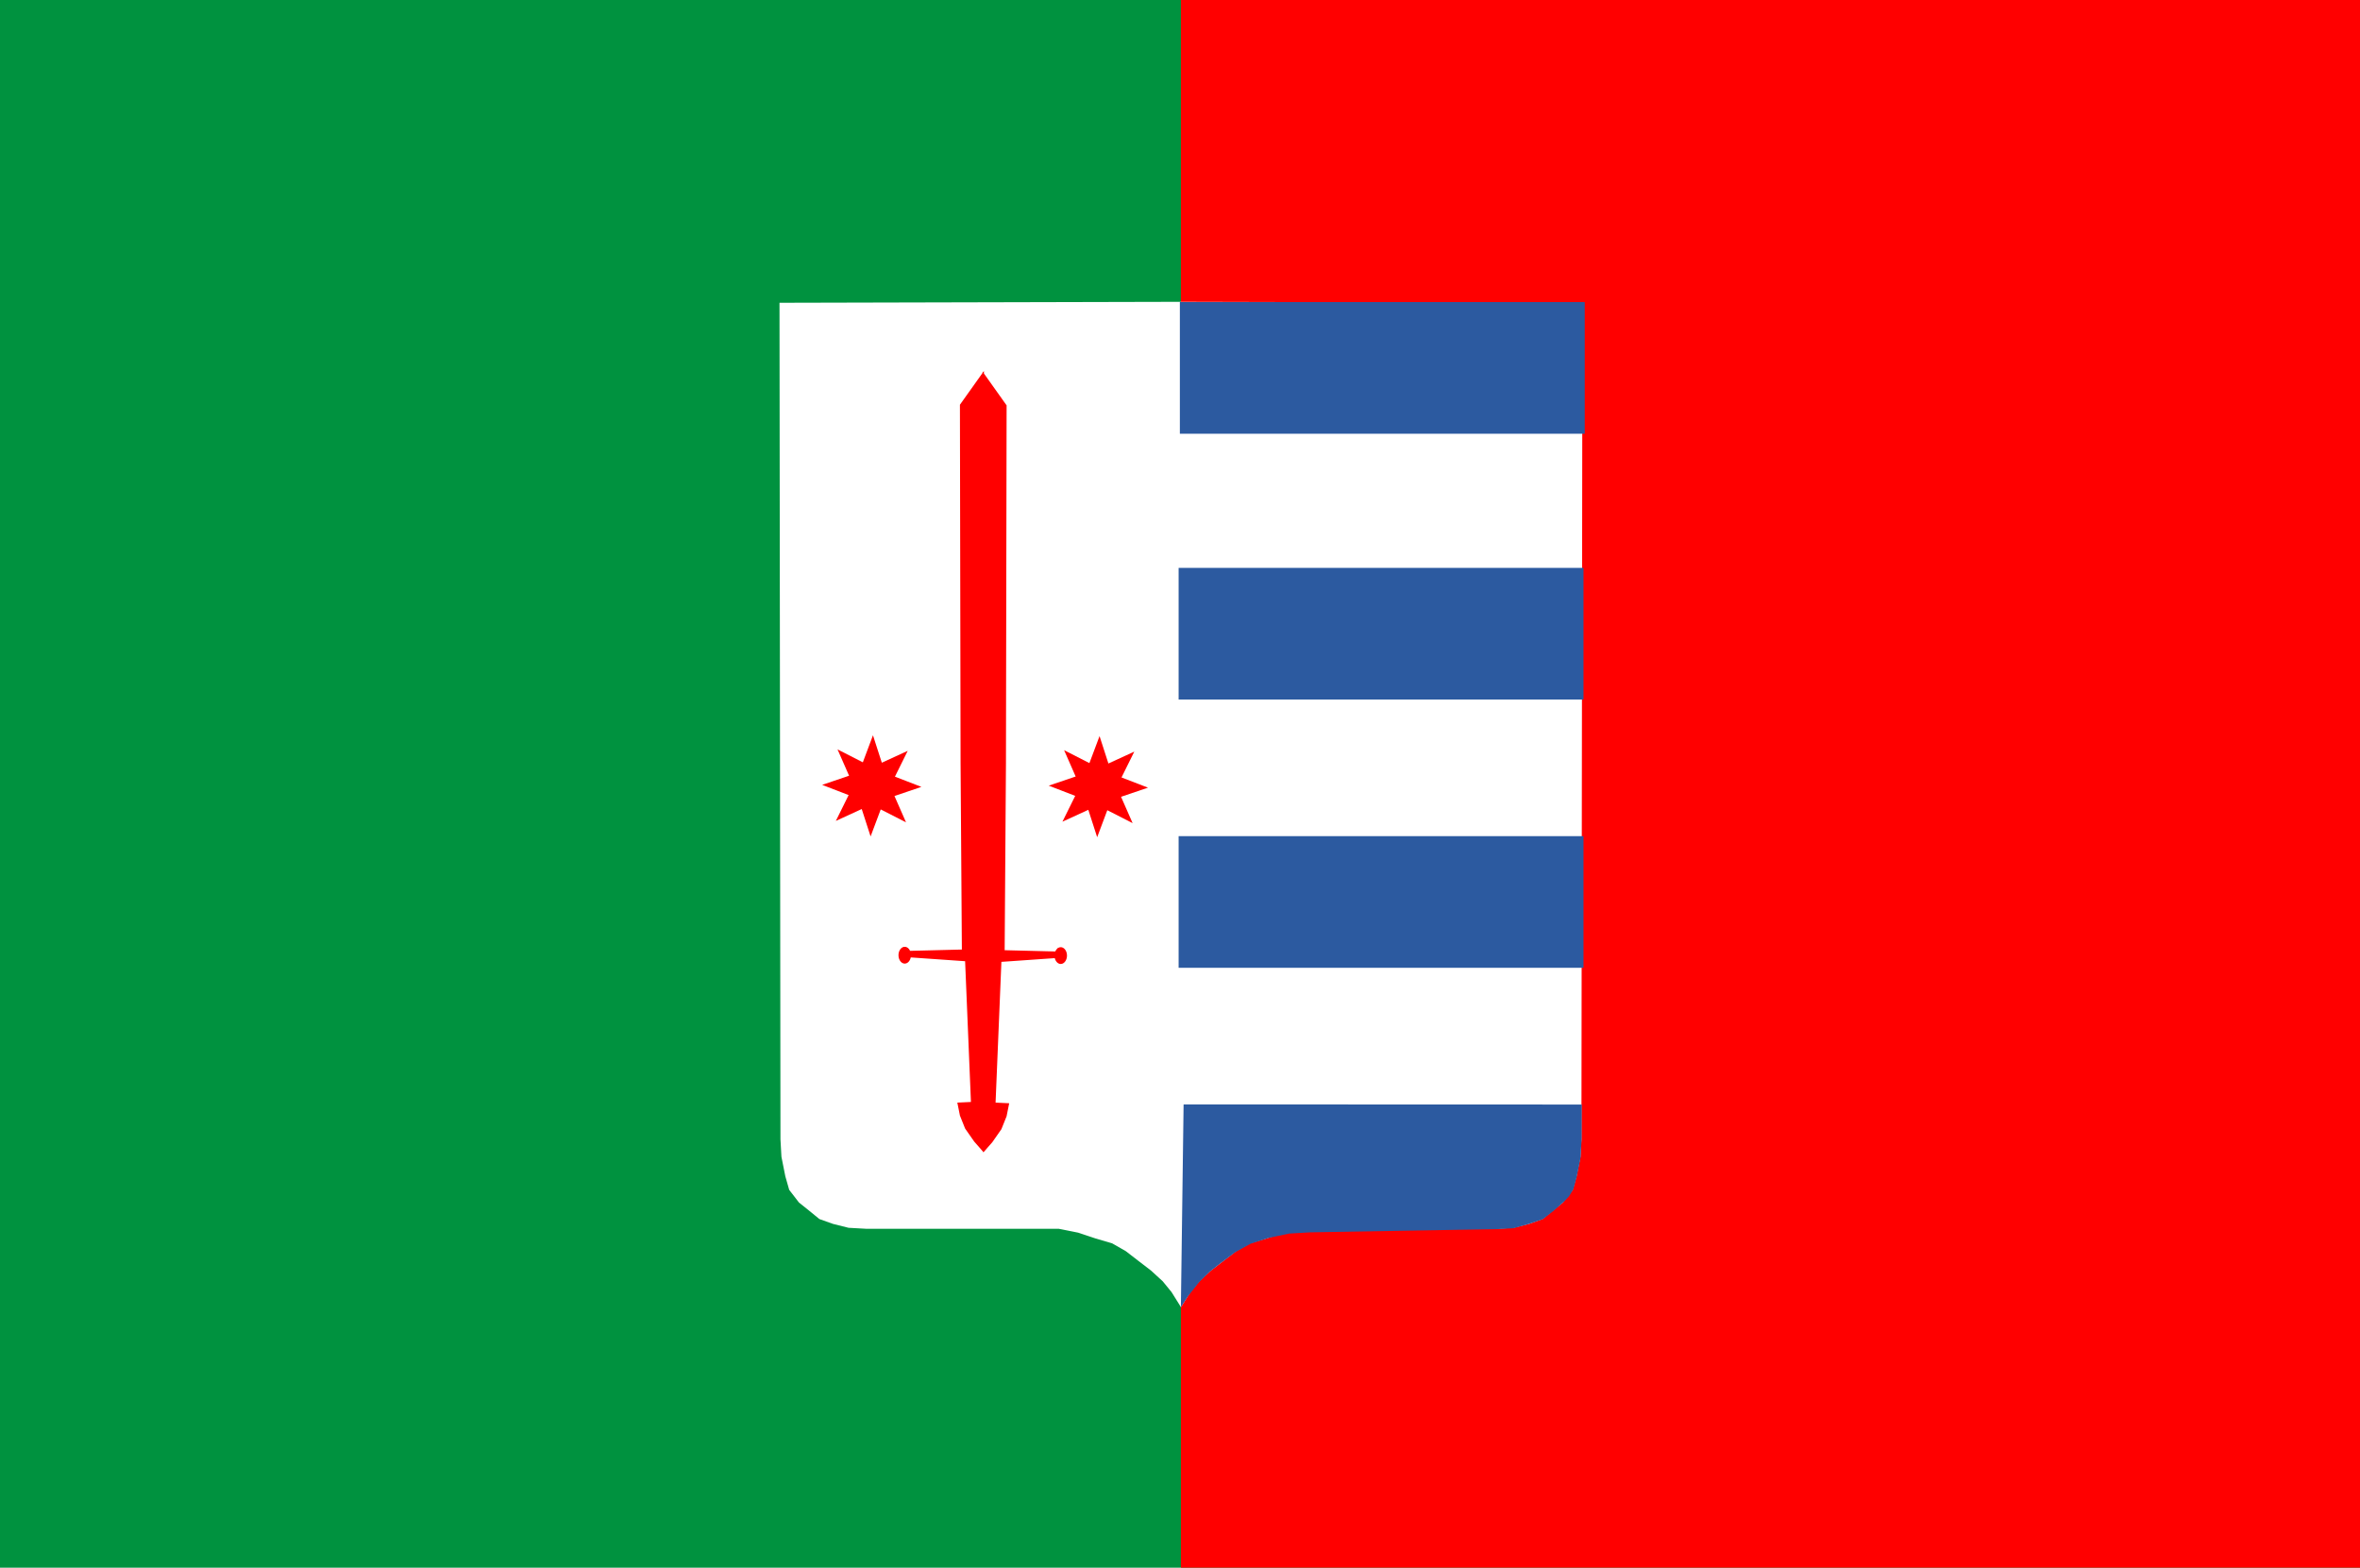
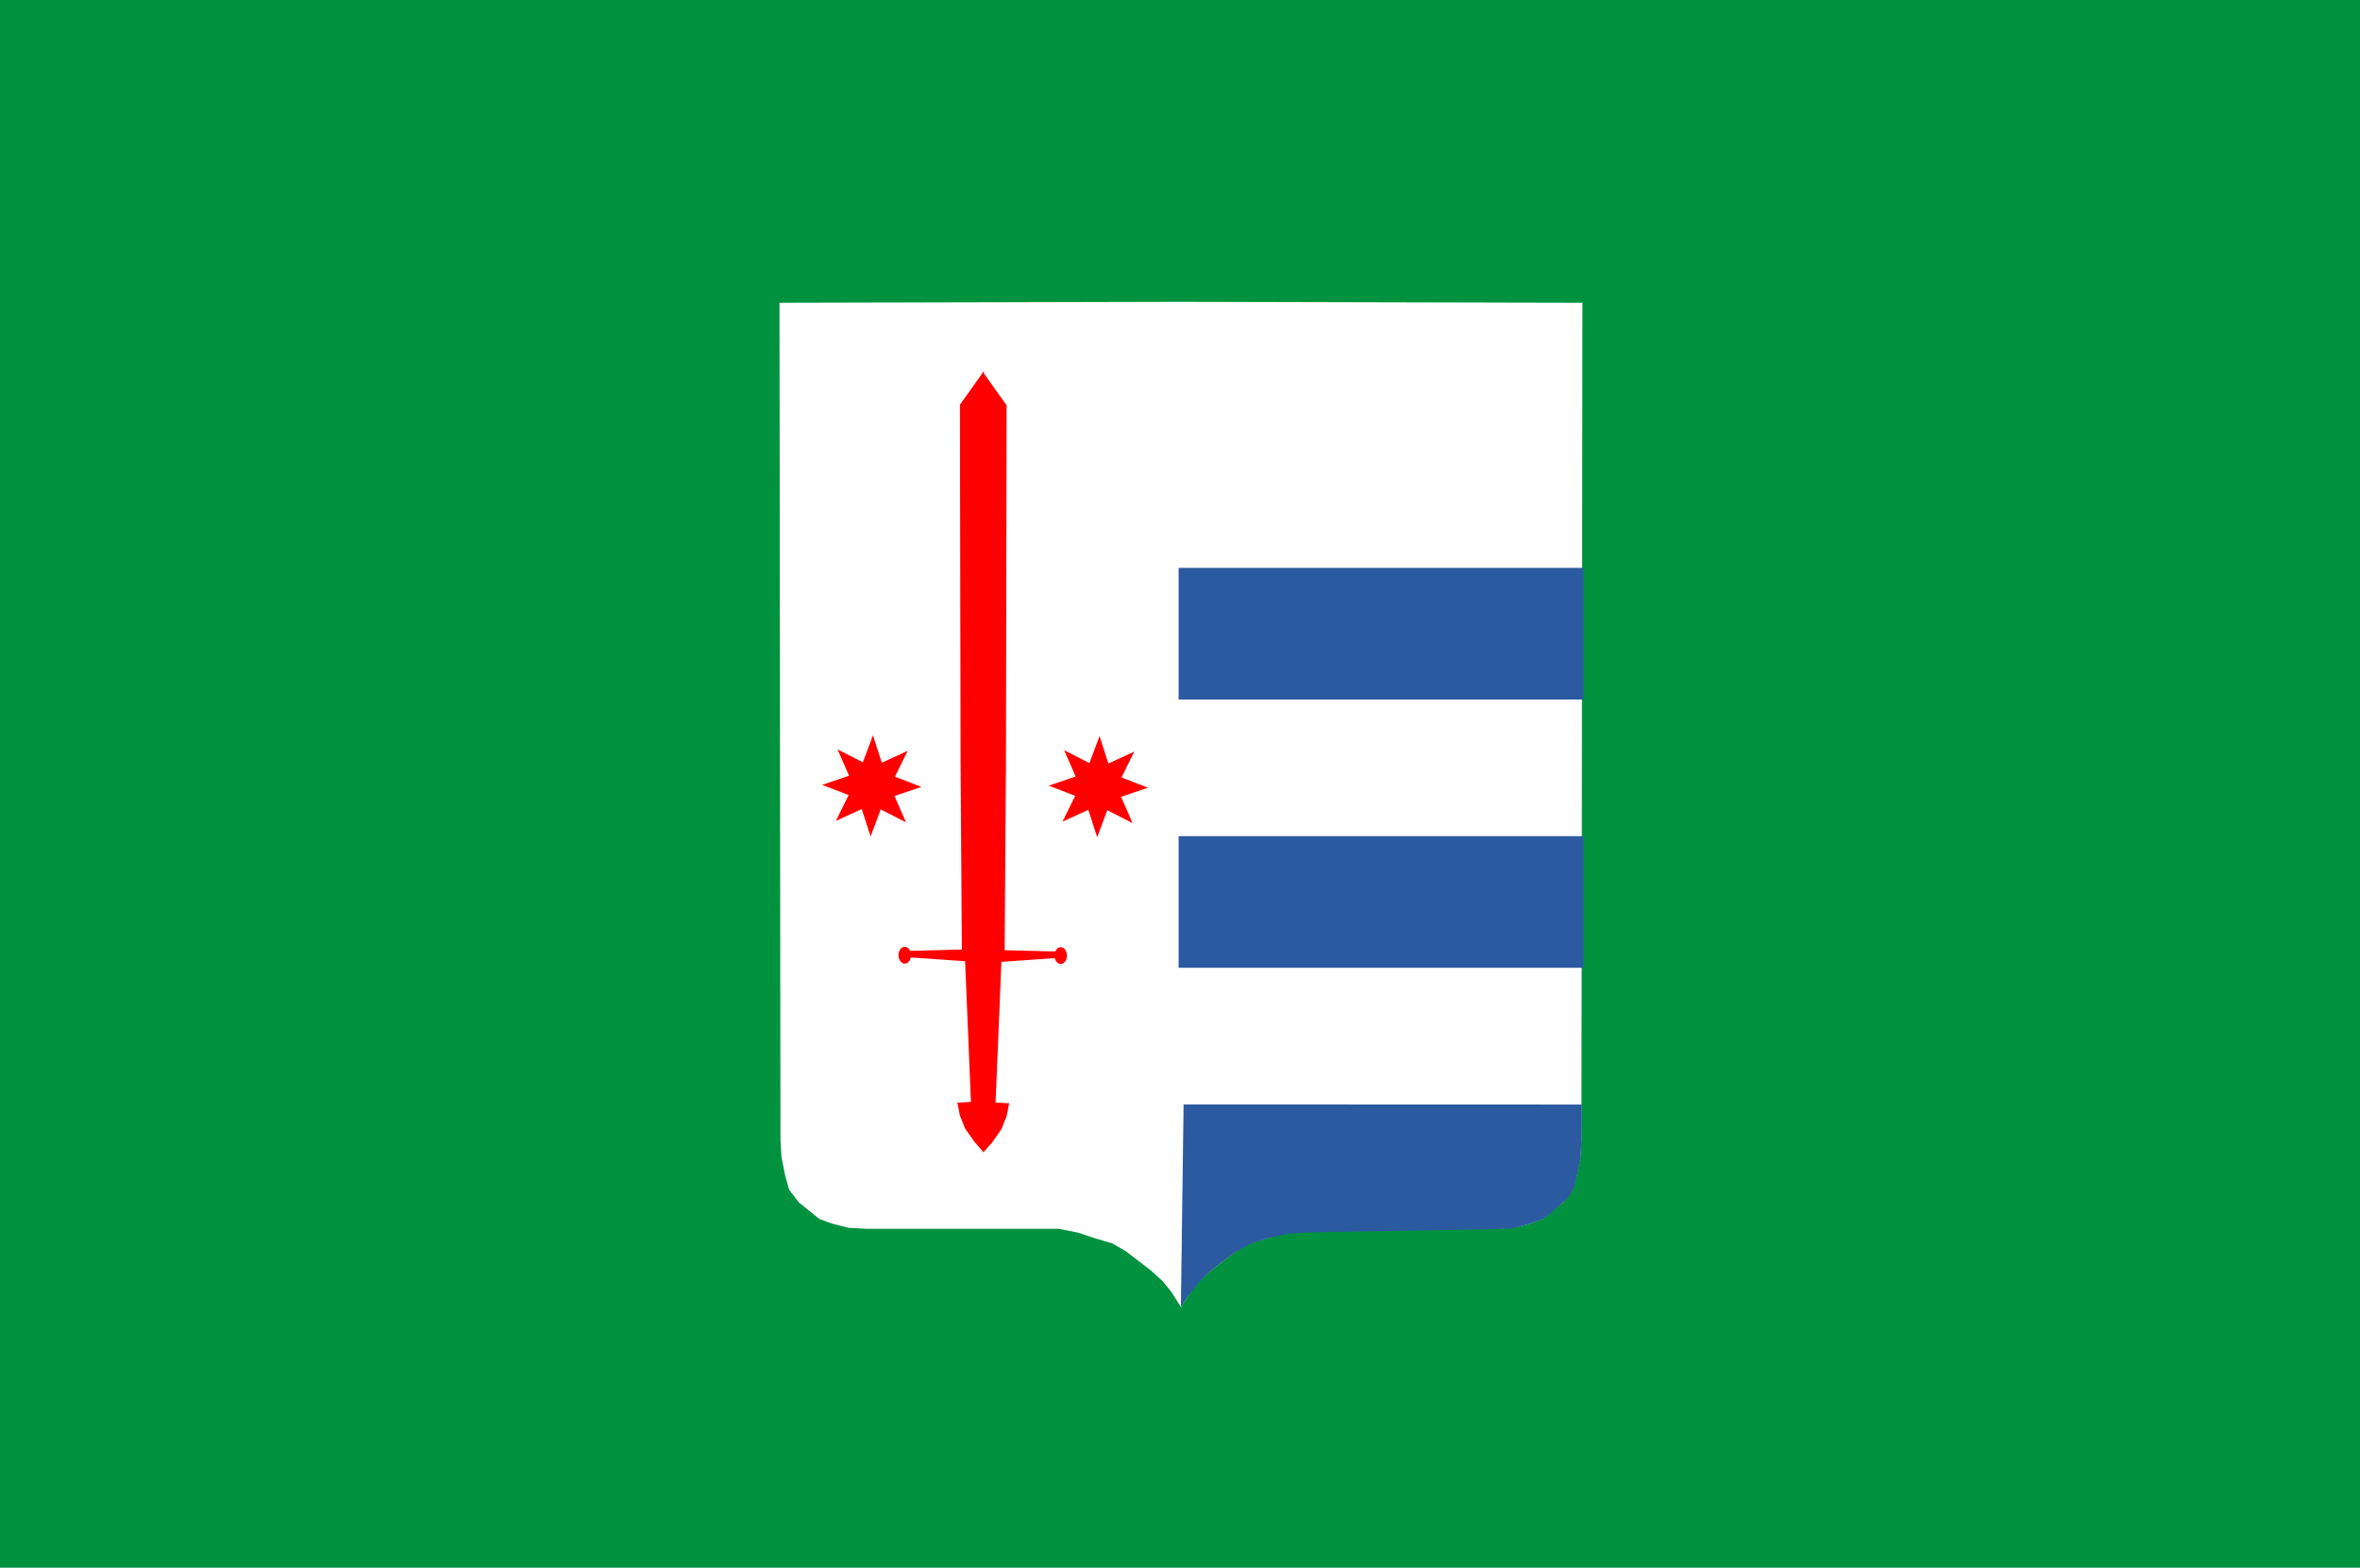
<svg xmlns="http://www.w3.org/2000/svg" xmlns:ns1="http://www.inkscape.org/namespaces/inkscape" xmlns:ns2="http://sodipodi.sourceforge.net/DTD/sodipodi-0.dtd" id="svg3336" version="1.1" ns1:version="1.3.2 (091e20ef0f, 2023-11-25, custom)" width="277" height="184" viewBox="0 0 277 184" ns2:docname="Flag_of_Khulo_Municipality.svg">
  <defs id="defs3340" />
  <ns2:namedview pagecolor="#ffffff" bordercolor="#666666" borderopacity="1" objecttolerance="10" gridtolerance="10" guidetolerance="10" ns1:pageopacity="0" ns1:pageshadow="2" ns1:window-width="1920" ns1:window-height="1015" id="namedview3338" showgrid="false" borderlayer="false" fit-margin-top="-58" fit-margin-left="-11" fit-margin-right="-12" fit-margin-bottom="-58" ns1:zoom="3.0916501" ns1:cx="148.94959" ns1:cy="89.596167" ns1:window-x="0" ns1:window-y="0" ns1:window-maximized="1" ns1:current-layer="layer3" ns1:showpageshadow="2" ns1:pagecheckerboard="0" ns1:deskcolor="#d1d1d1" />
  <g ns1:groupmode="layer" id="layer1" ns1:label="Layer 1" style="display:inline">
    <rect style="opacity:1;fill:#00923f;fill-opacity:1;stroke:none" id="rect3347" width="277.707" height="184.177" x="-0.475" y="-0.177" />
  </g>
  <g ns1:groupmode="layer" id="layer2" ns1:label="Layer 2" style="display:inline">
-     <rect style="opacity:1;fill:#ff0000;fill-opacity:1;stroke:none" id="rect3350" width="138.625" height="184.572" x="138.608" y="-0.177" />
-   </g>
+     </g>
  <g ns1:groupmode="layer" id="layer3" ns1:label="Layer 3" style="display:inline">
    <path style="fill:#ffffff;fill-opacity:1;fill-rule:evenodd;stroke:none;stroke-width:1px;stroke-linecap:butt;stroke-linejoin:miter;stroke-opacity:1" d="m 138.469,35.425 -46.977,0.113 0.113,98.182 0.115,2.055 0.455,2.283 0.457,1.6 1.143,1.482 1.141,0.914 1.256,1.027 1.6,0.57 1.826,0.457 2.055,0.115 22.604,0 2.283,0.455 2.057,0.686 1.939,0.57 1.6,0.914 1.482,1.143 1.484,1.141 1.371,1.256 1.027,1.256 1.082,1.732 0.016,0.031 0.013,0.016 -0.002,-0.008 0.032,-0.038 1.084,-1.732 1.027,-1.256 1.369,-1.256 1.484,-1.141 1.484,-1.143 1.598,-0.914 1.941,-0.57 2.055,-0.686 2.283,-0.455 22.605,0 2.055,-0.115 1.826,-0.457 1.598,-0.57 1.256,-1.027 1.143,-0.914 1.141,-1.482 0.457,-1.6 0.457,-2.283 0.113,-2.055 0.115,-98.182 -46.977,-0.113 -0.287,0 z" id="path3353" ns1:connector-curvature="0" ns2:nodetypes="ccccccccccccccccccccccccccccccccccccccccccccccccc" />
  </g>
  <g ns1:groupmode="layer" id="layer4" ns1:label="Layer 4" style="display:inline">
    <path style="fill:#ff0000;fill-rule:evenodd;stroke:none;stroke-width:1px;stroke-linecap:butt;stroke-linejoin:miter;stroke-opacity:1;fill-opacity:1" d="m 115.486,43.543 -0.104,0.145 -0.049,-0.068 0,0.139 -2.664,3.744 0.076,42.023 0.152,21.924 -6.08,0.152 a 0.732,0.984 0 0 0 -0.625,-0.473 0.732,0.984 0 0 0 -0.732,0.984 0.732,0.984 0 0 0 0.732,0.984 0.732,0.984 0 0 0 0.705,-0.723 l 6.381,0.445 0.684,16.52 -1.598,0.076 0.305,1.523 0.609,1.521 1.064,1.523 1.066,1.217 0,0.076 1.066,-1.217 1.064,-1.523 0.609,-1.521 0.305,-1.523 -1.598,-0.076 0.684,-16.52 6.266,-0.438 a 0.732,0.984 0 0 0 0.697,0.684 0.732,0.984 0 0 0 0.732,-0.984 0.732,0.984 0 0 0 -0.732,-0.982 0.732,0.984 0 0 0 -0.318,0.098 c -0.005,-0.021 -0.006,-0.047 -0.021,-0.051 l -0.027,0.086 a 0.732,0.984 0 0 0 -0.27,0.367 l -5.945,-0.148 0.152,-21.926 0.076,-42.023 -2.664,-3.746 0,-0.289 z" id="path4160" ns1:connector-curvature="0" />
    <path ns2:type="star" style="opacity:1;fill:#ff0000;fill-opacity:1;stroke:none;stroke-opacity:1" id="path4177" ns2:sides="8" ns2:cx="102.3489" ns2:cy="92.270485" ns2:r1="6.2359176" ns2:r2="3.1179588" ns2:arg1="0.70225693" ns2:arg2="1.094956" ns1:flatsided="false" ns1:rounded="0" ns1:randomized="0" d="m 107.109,96.299 -3.332,-1.256 -0.91,3.443 -1.468,-3.245 -3.078,1.791 1.256,-3.332 -3.443,-0.91 3.245,-1.468 -1.791,-3.078 3.332,1.256 0.91,-3.443 1.468,3.245 3.078,-1.791 -1.256,3.332 3.443,0.91 -3.245,1.468 z" transform="matrix(0.929,0.098,-0.1,0.947,16.469,-5.172)" />
    <path transform="matrix(0.929,0.098,-0.1,0.947,43.063,-5.08)" d="m 107.109,96.299 -3.332,-1.256 -0.91,3.443 -1.468,-3.245 -3.078,1.791 1.256,-3.332 -3.443,-0.91 3.245,-1.468 -1.791,-3.078 3.332,1.256 0.91,-3.443 1.468,3.245 3.078,-1.791 -1.256,3.332 3.443,0.91 -3.245,1.468 z" ns1:randomized="0" ns1:rounded="0" ns1:flatsided="false" ns2:arg2="1.094956" ns2:arg1="0.70225693" ns2:r2="3.1179588" ns2:r1="6.2359176" ns2:cy="92.270485" ns2:cx="102.3489" ns2:sides="8" id="path4179" style="opacity:1;fill:#ff0000;fill-opacity:1;stroke:none;stroke-opacity:1" ns2:type="star" />
  </g>
  <g ns1:groupmode="layer" id="layer5" ns1:label="Layer 5" style="display:inline;opacity:1">
-     <rect style="opacity:1;fill:#2c5aa0;fill-opacity:1;stroke:none;stroke-opacity:1" id="rect4200" width="47.522" height="15.452" x="138.484" y="35.457" />
    <rect y="66.653" x="138.338" height="15.452" width="47.522" id="rect4202" style="opacity:1;fill:#2c5aa0;fill-opacity:1;stroke:none;stroke-opacity:1" />
    <rect style="opacity:1;fill:#2c5aa0;fill-opacity:1;stroke:none;stroke-opacity:1" id="rect4204" width="47.522" height="15.452" x="138.338" y="98.14" />
    <path style="fill:#2c5aa0;fill-opacity:1;fill-rule:evenodd;stroke:none;stroke-width:1px;stroke-linecap:butt;stroke-linejoin:miter;stroke-opacity:1" d="m 138.603,153.428 0.319,-23.802 46.737,0.015 -0.016,3.929 -0.127,2.329 -0.456,2.244 -0.385,1.425 -0.509,0.84 -0.57,0.604 -1.217,1.075 -1.292,1.011 -1.688,0.573 -1.734,0.48 -1.845,0.107 -22.028,0.383 -2.478,0.146 -2.373,0.495 -2.149,0.692 -1.79,0.983 -1.713,1.281 -1.269,0.992 -1.265,1.243 -1.34,1.691 z" id="path4245" ns1:connector-curvature="0" ns2:nodetypes="cccccccccccccccccccccccc" />
  </g>
</svg>